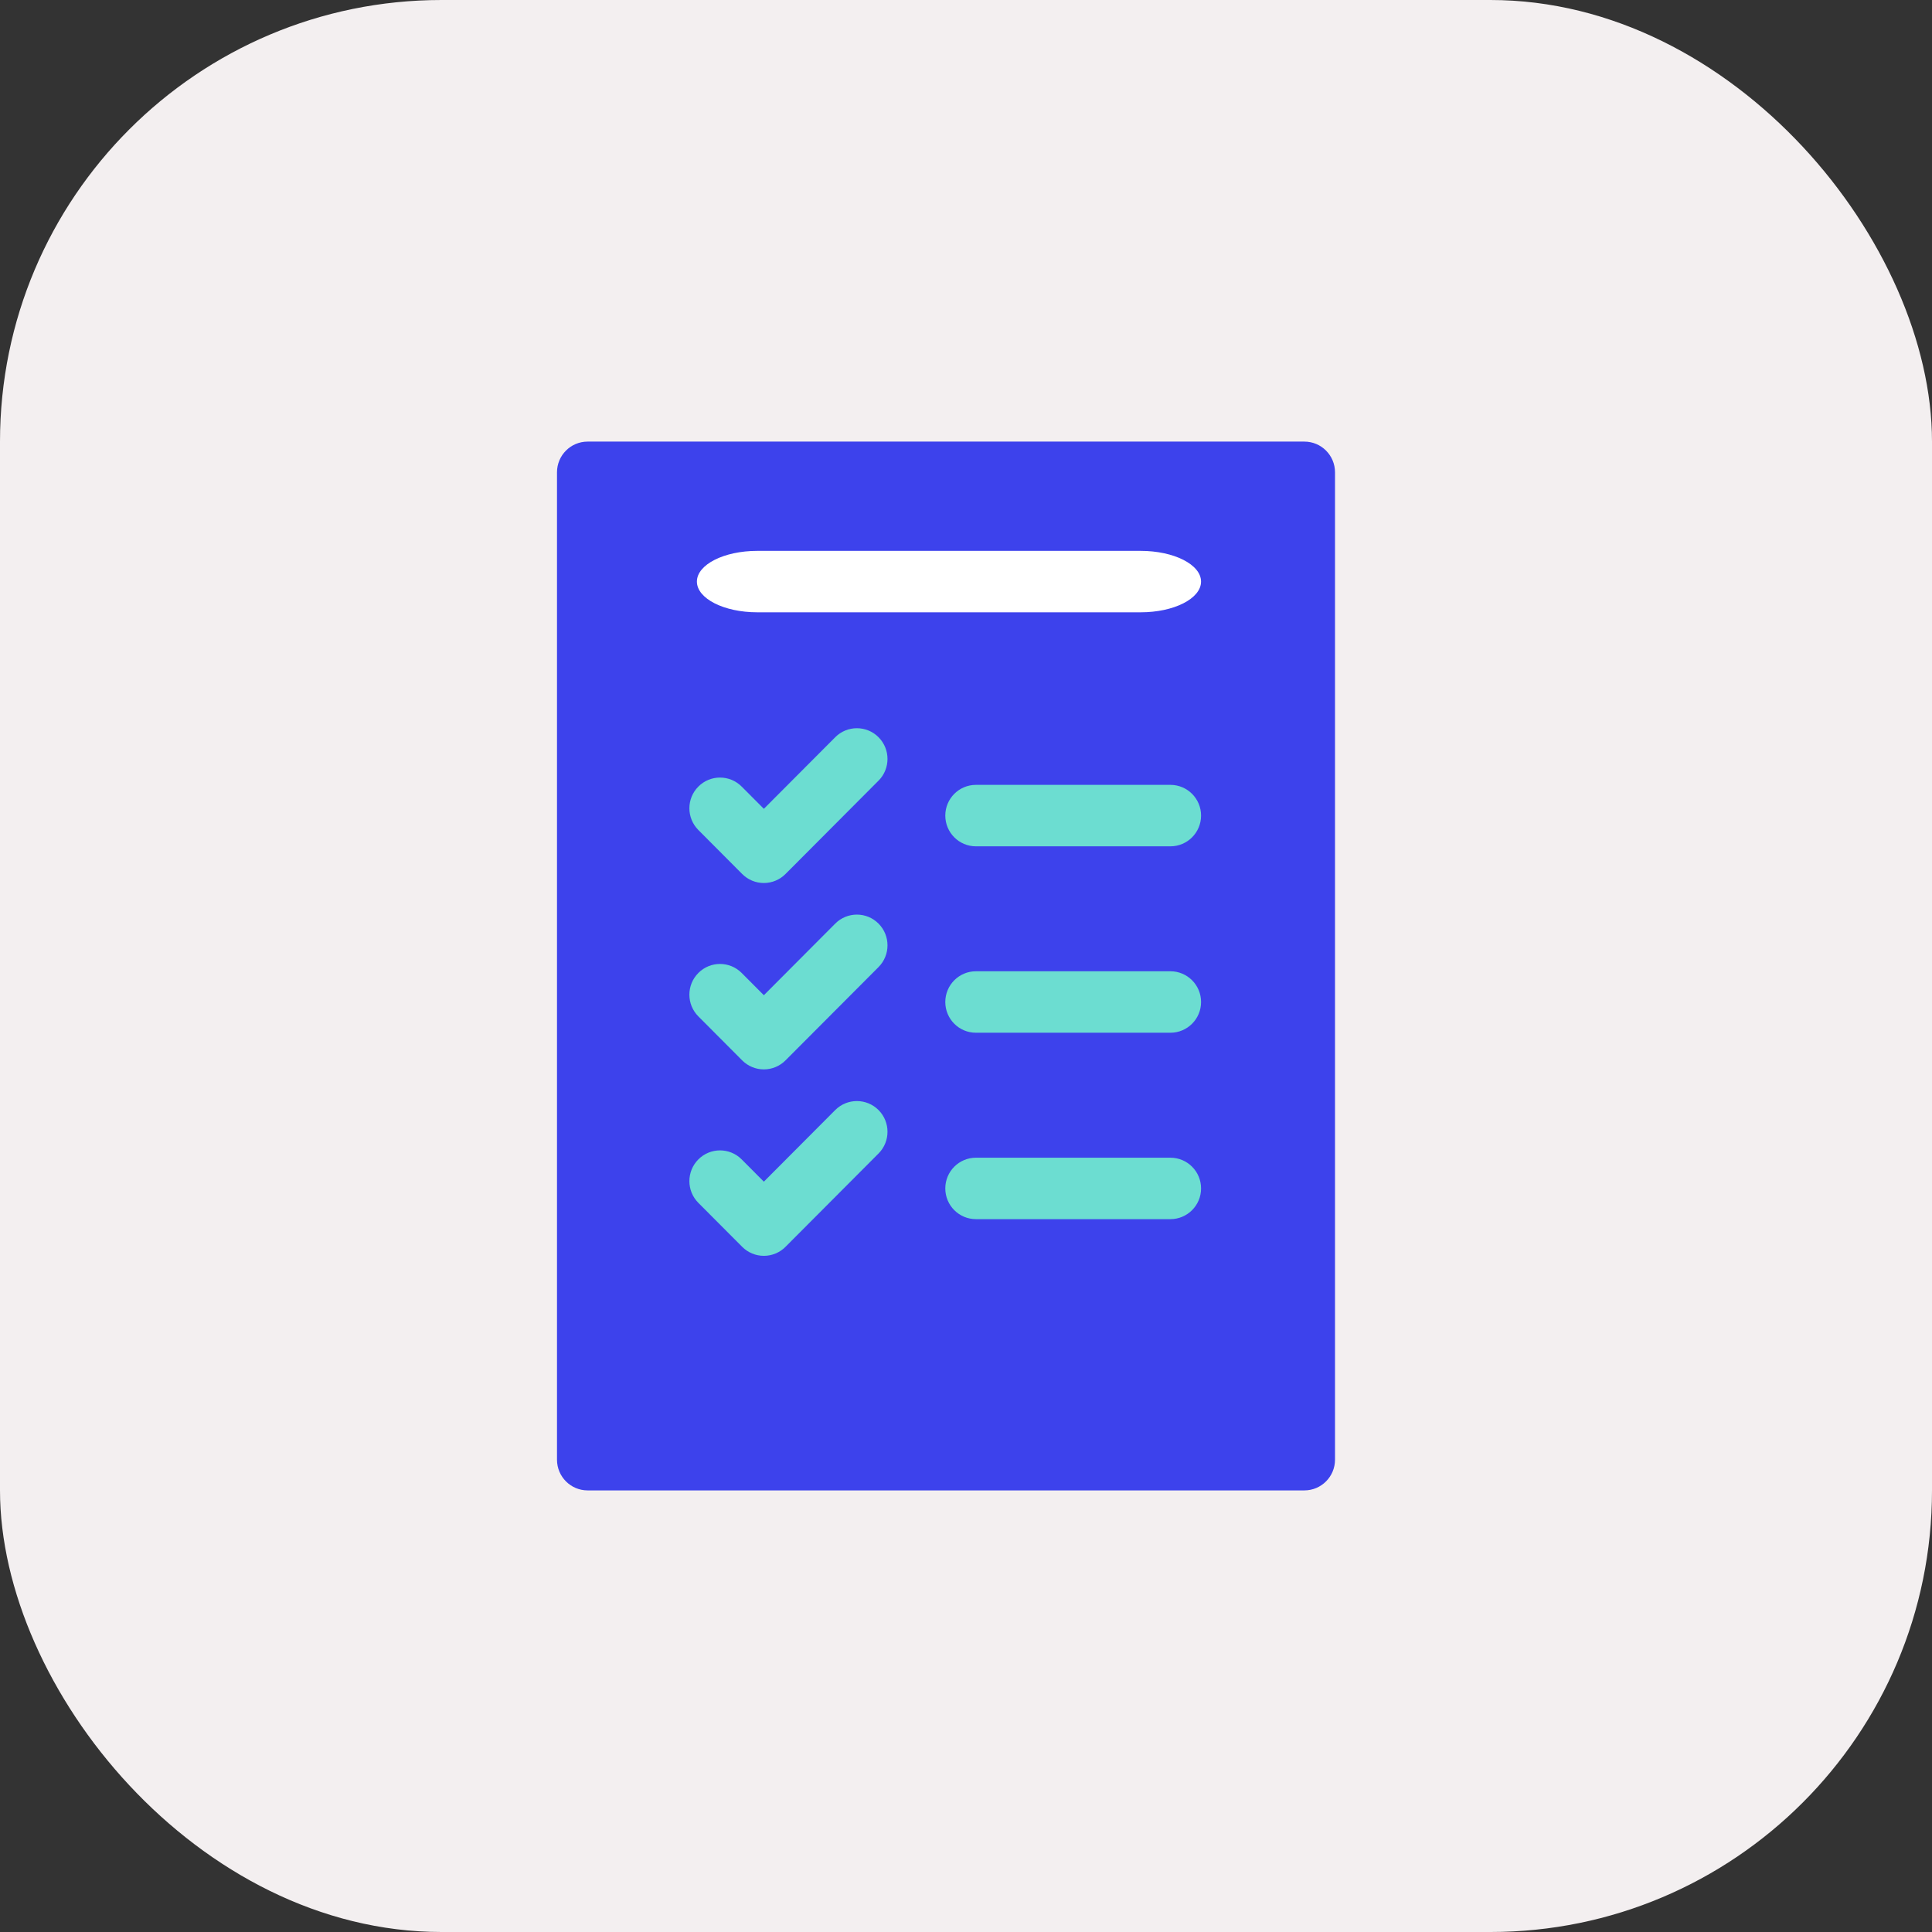
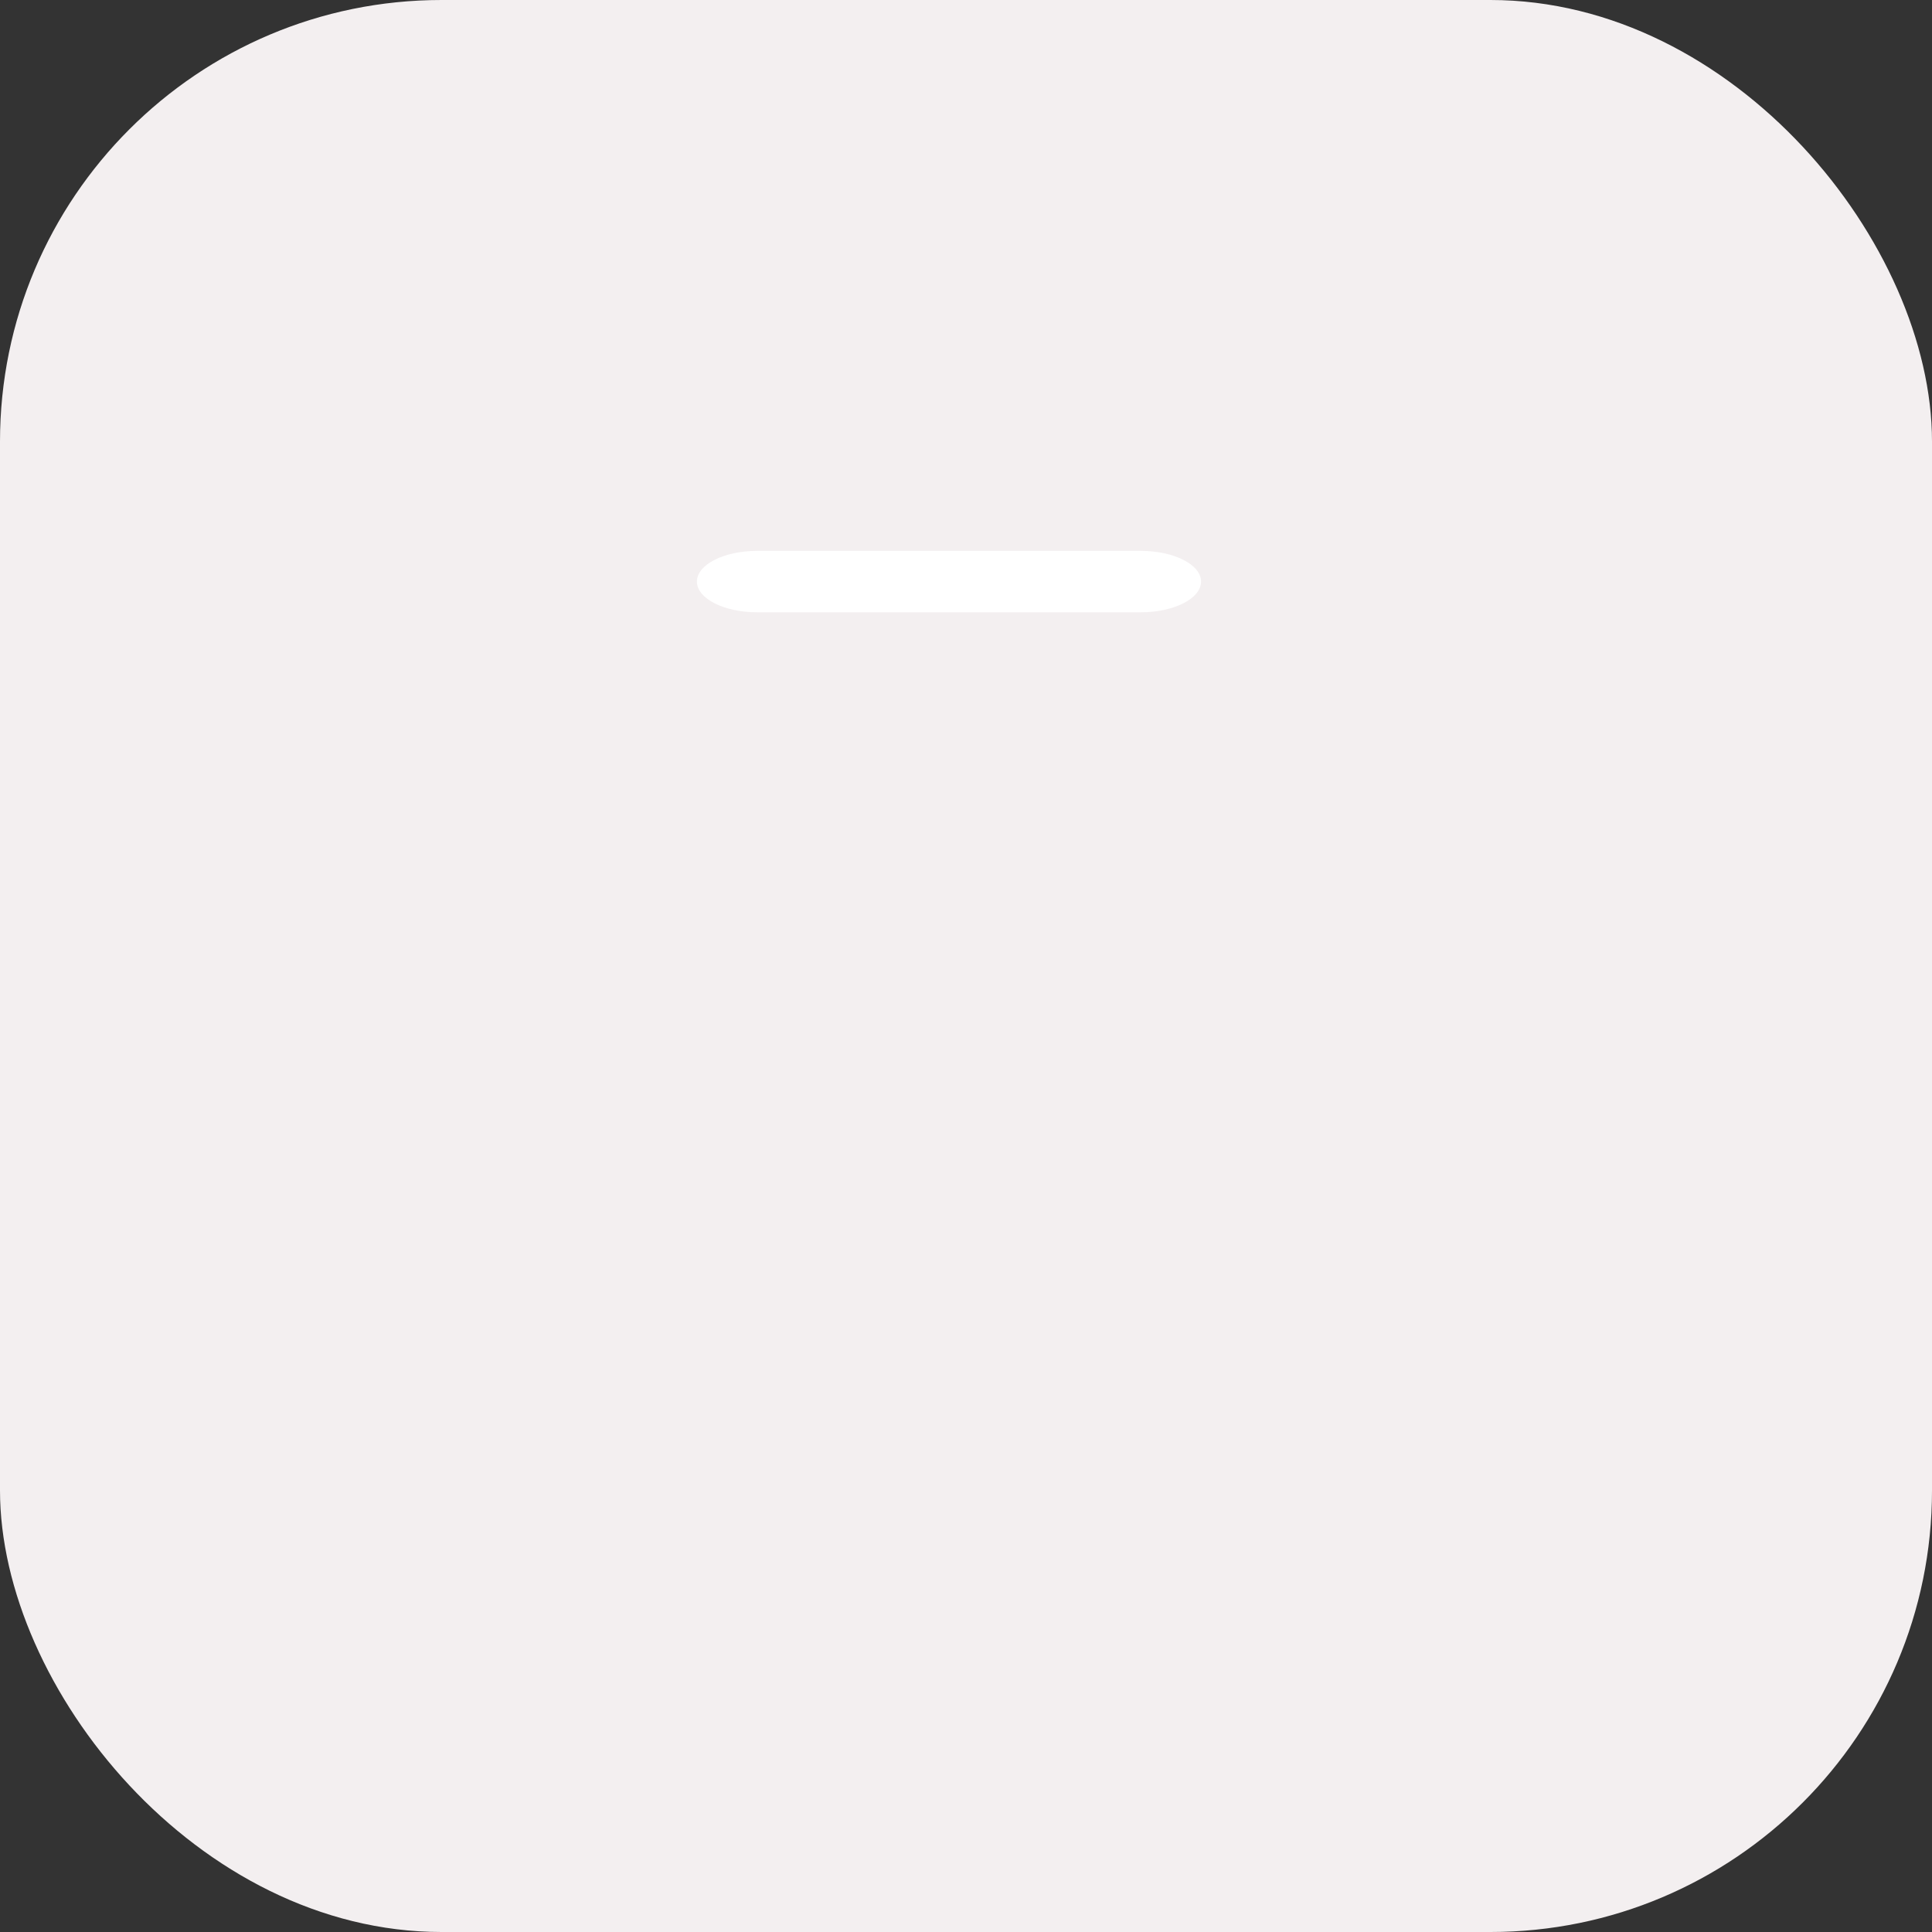
<svg xmlns="http://www.w3.org/2000/svg" xmlns:xlink="http://www.w3.org/1999/xlink" width="70" height="70" viewBox="0 0 70 70">
  <rect x="0" y="0" width="70" height="70" fill="#333333" stroke="none" />
  <defs>
    <rect id="prefix__a" width="70" height="70" x="0" y="0" rx="16" />
  </defs>
  <g fill="none" fill-rule="evenodd">
    <use fill="#F3EFF0" opacity=".63" xlink:href="#prefix__a" />
    <g fill-rule="nonzero">
-       <path fill="#3D42EC" d="M27.259 0H1.29C.678 0 .181.498.181 1.113v35.774c0 .615.497 1.113 1.11 1.113H27.26c.612 0 1.11-.498 1.11-1.113V1.113c0-.615-.497-1.113-1.11-1.113z" transform="translate(20 16)" />
-       <path fill="#6CDDD1" d="M11.83 25.794l-3.37 3.381c-.208.21-.49.326-.784.326-.295 0-.577-.117-.785-.326l-1.588-1.593c-.434-.435-.434-1.14 0-1.575.433-.435 1.136-.435 1.569 0l.804.807 2.586-2.595c.433-.434 1.136-.434 1.569 0 .433.435.433 1.14 0 1.575zM11.83 19.04L8.46 22.42c-.208.209-.49.326-.784.326-.295 0-.577-.117-.785-.326l-1.588-1.594c-.434-.434-.434-1.14 0-1.574.433-.435 1.136-.435 1.569 0l.804.807 2.586-2.595c.433-.435 1.136-.435 1.569 0 .433.435.433 1.14 0 1.575zM11.83 12.285l-3.37 3.382c-.208.209-.49.326-.784.326-.295 0-.577-.117-.785-.326l-1.588-1.594c-.434-.435-.434-1.14 0-1.574.433-.435 1.136-.435 1.569 0l.804.806 2.586-2.594c.433-.435 1.136-.435 1.569 0 .433.435.433 1.14 0 1.574z" transform="translate(20 16)" />
      <path fill="#FFF" d="M21.329 6.185H7.438c-1.208 0-2.188-.498-2.188-1.113s.98-1.113 2.188-1.113h13.89c1.209 0 2.188.498 2.188 1.113s-.979 1.113-2.187 1.113z" transform="translate(20 16)" />
-       <path fill="#6CDDD1" d="M22.407 28.172H15.36c-.613 0-1.11-.498-1.11-1.113s.497-1.113 1.11-1.113h7.047c.612 0 1.11.498 1.11 1.113s-.498 1.113-1.11 1.113zM22.407 21.418H15.36c-.613 0-1.11-.498-1.11-1.113s.497-1.114 1.11-1.114h7.047c.612 0 1.11.499 1.11 1.114 0 .614-.498 1.113-1.11 1.113zM22.407 14.664H15.36c-.613 0-1.11-.499-1.11-1.114 0-.614.497-1.113 1.11-1.113h7.047c.612 0 1.11.499 1.11 1.113 0 .615-.498 1.114-1.11 1.114z" transform="translate(20 16)" />
    </g>
  </g>
</svg>